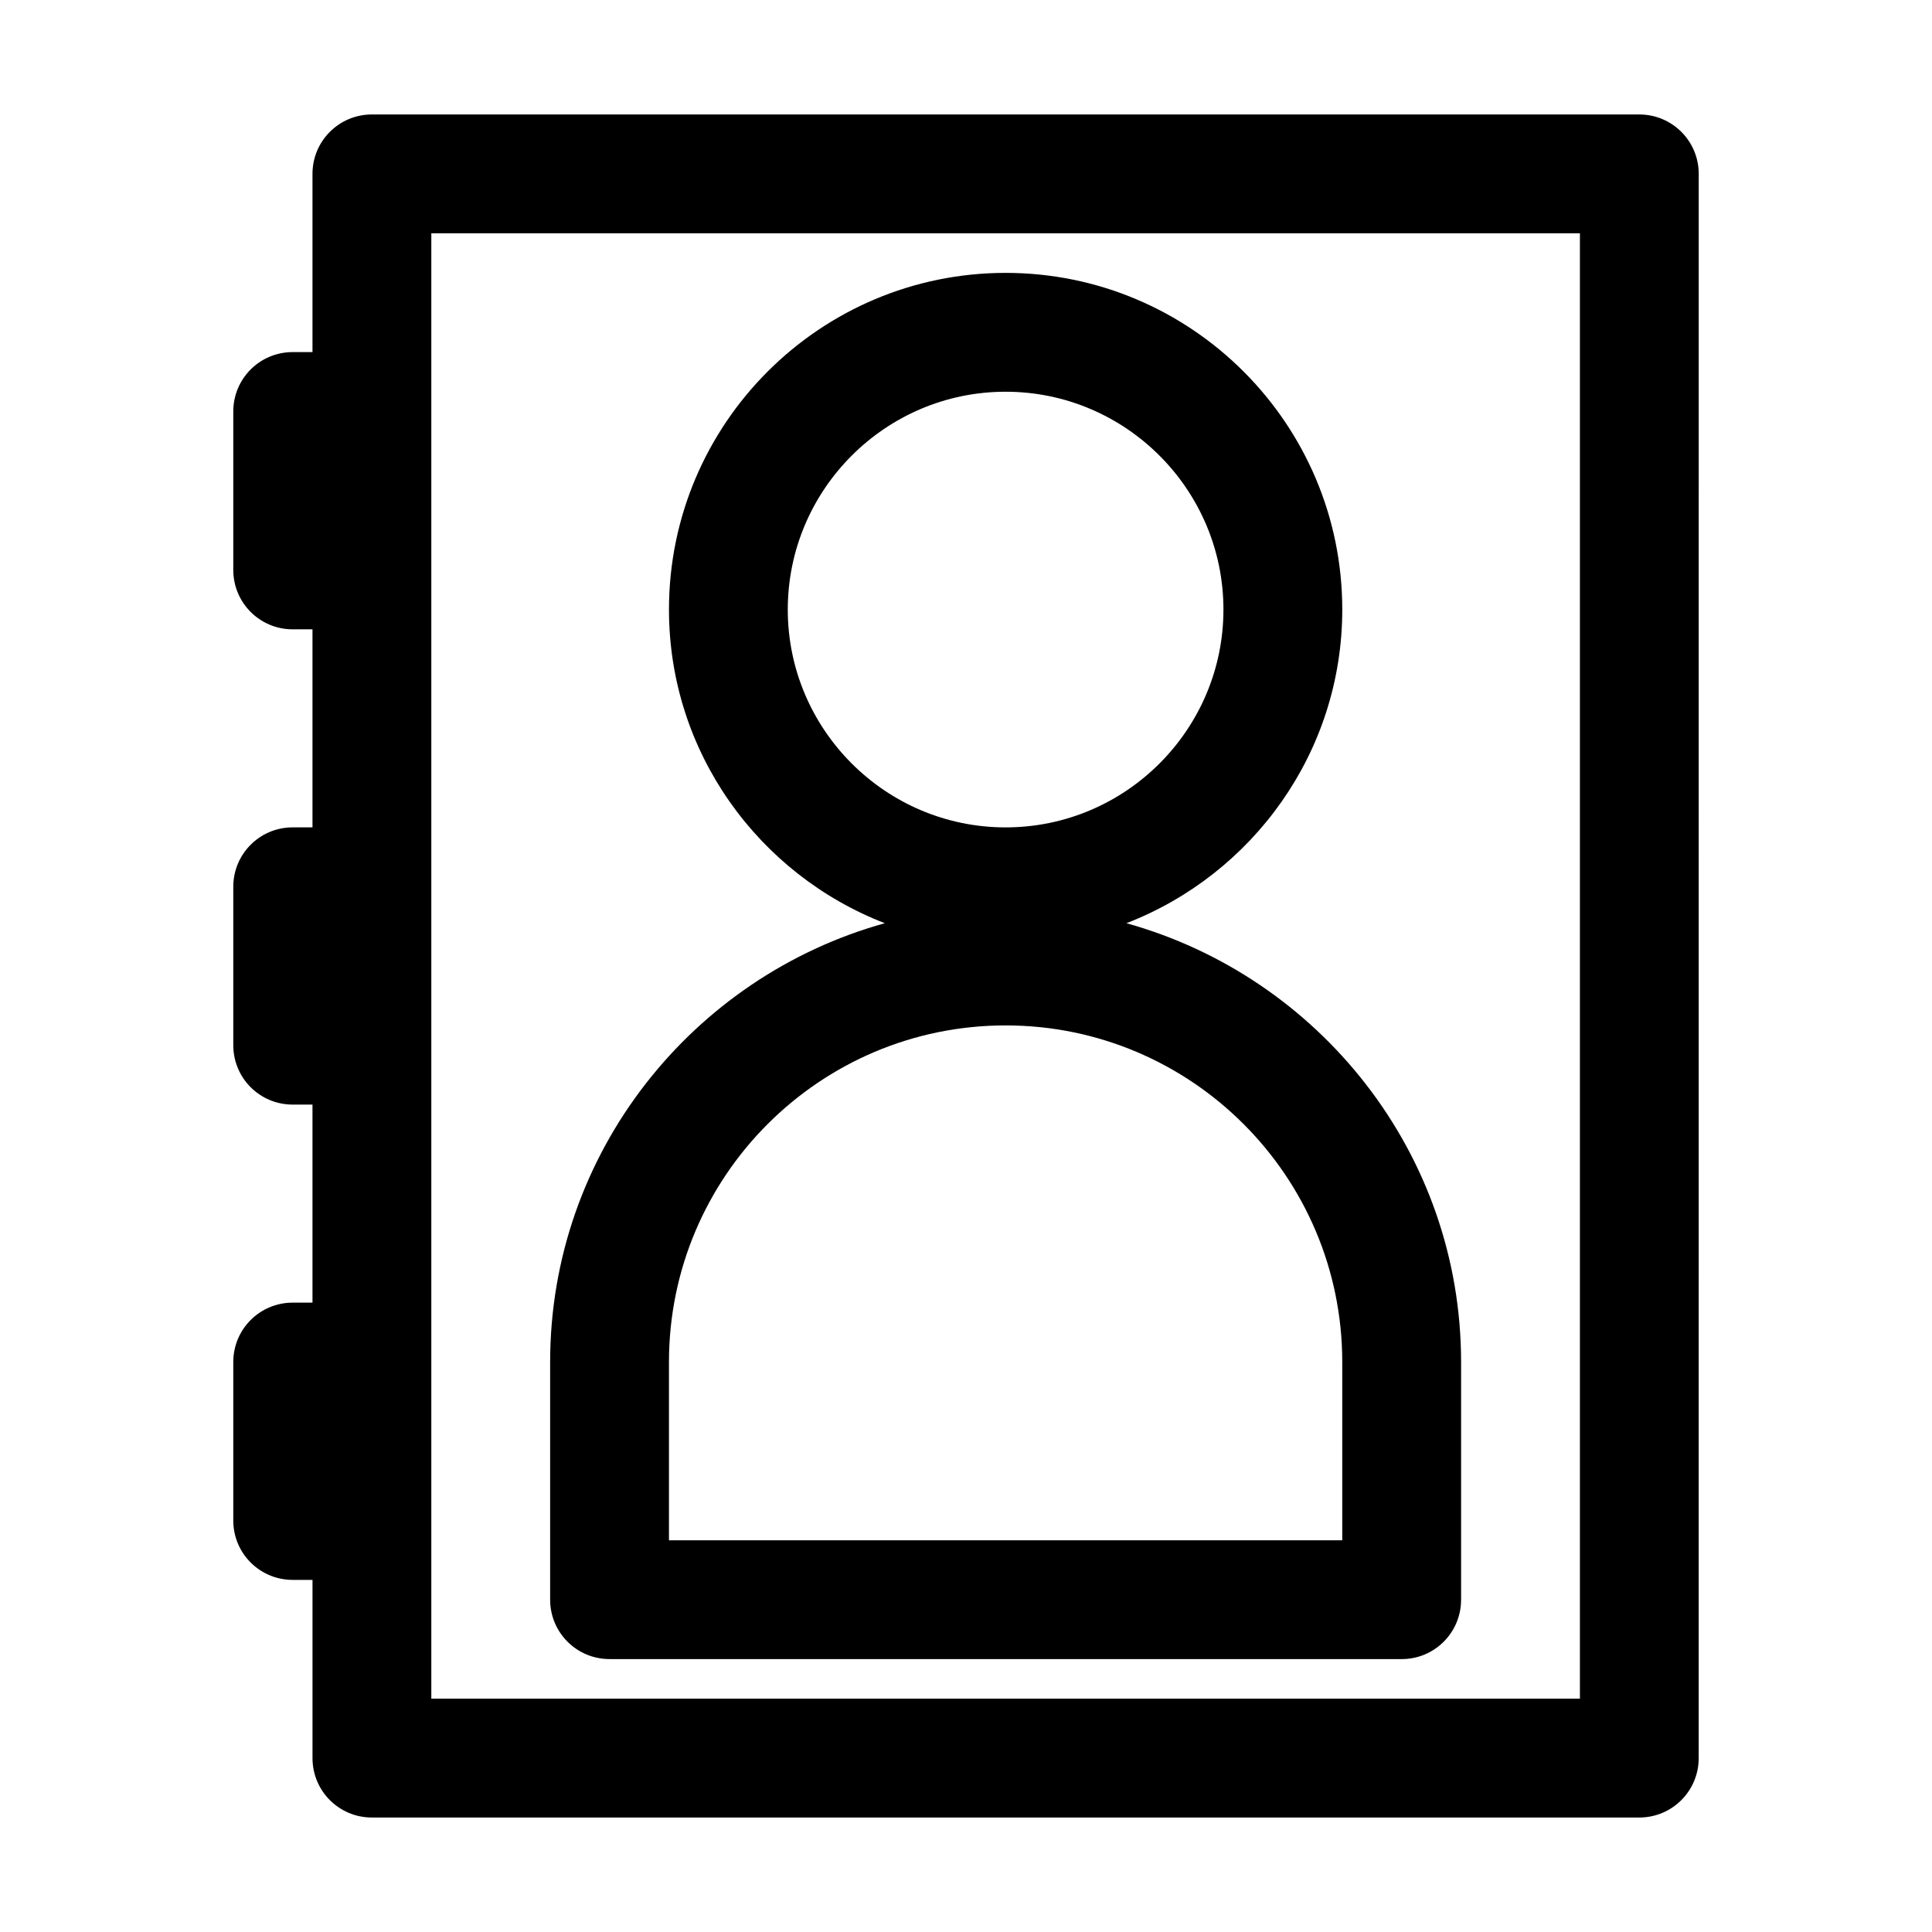
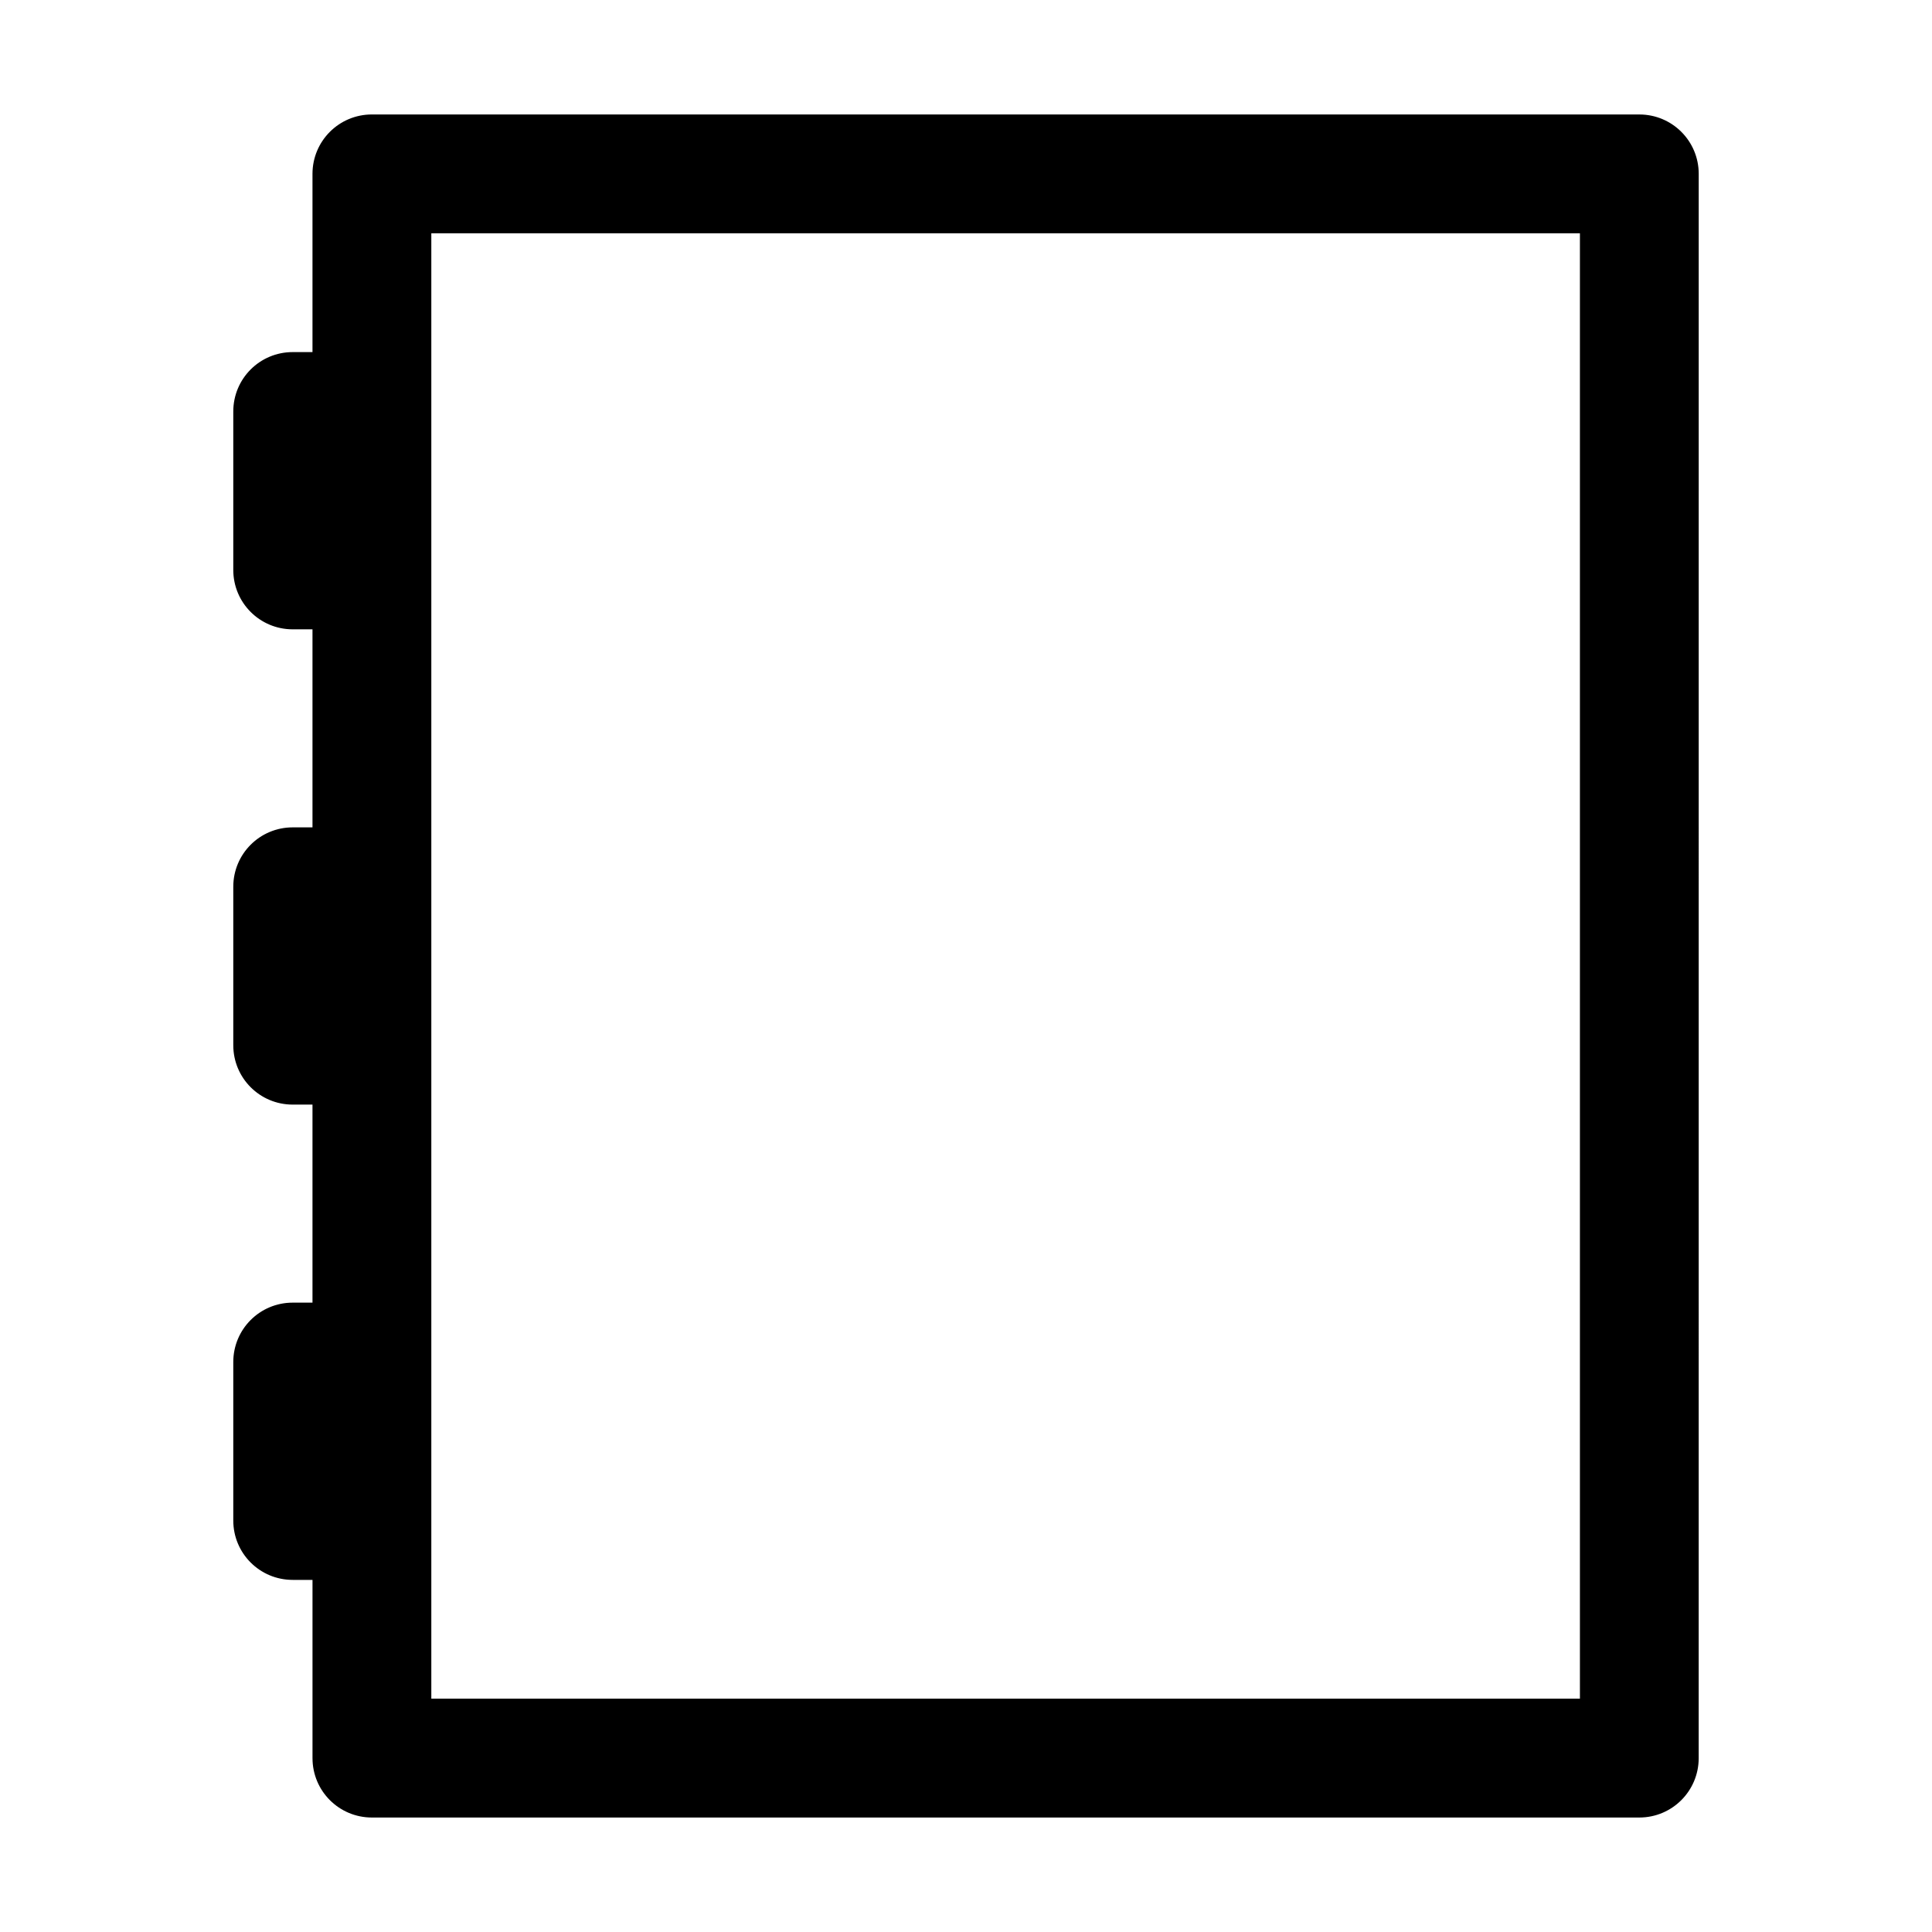
<svg xmlns="http://www.w3.org/2000/svg" fill="#000000" width="800px" height="800px" version="1.1" viewBox="144 144 512 512">
  <g>
    <path d="m221.57 562.69h5.246v47.23c0 8.711 7.031 15.742 15.742 15.742h335.87c8.711 0 15.742-7.031 15.742-15.742l0.008-419.84c0-8.711-7.031-15.742-15.742-15.742l-335.88-0.004c-8.711 0-15.746 7.035-15.746 15.746v47.23h-5.246c-8.711 0-15.742 7.031-15.742 15.742v41.984c0 8.711 7.031 15.742 15.742 15.742h5.246v52.48l-5.246 0.004c-8.711 0-15.742 7.031-15.742 15.742v41.984c0 8.711 7.031 15.742 15.742 15.742h5.246v52.48l-5.246 0.004c-8.711 0-15.742 7.031-15.742 15.742v41.984c-0.004 8.715 7.031 15.746 15.742 15.746zm36.734-356.87h304.39v388.35h-304.39z" />
-     <path d="m305.54 583.68h209.92c8.711 0 15.742-7.031 15.742-15.742v-62.977c0-55.418-37.68-102.12-88.691-116.3 33.379-12.91 57.203-45.238 57.203-83.129 0-49.227-39.988-89.215-89.215-89.215-49.227 0-89.215 39.988-89.215 89.215 0 37.891 23.824 70.219 57.203 83.129-51.012 14.168-88.695 60.875-88.695 116.29v62.977c0 8.715 7.035 15.746 15.746 15.746zm47.23-278.14c0-31.805 25.926-57.727 57.727-57.727 31.805 0 57.727 25.926 57.727 57.727 0 31.805-25.926 57.727-57.727 57.727-31.801 0-57.727-25.926-57.727-57.727zm-31.488 199.42c0-49.227 39.988-89.215 89.215-89.215 49.227 0 89.215 39.988 89.215 89.215v47.23h-178.43z" />
  </g>
</svg>